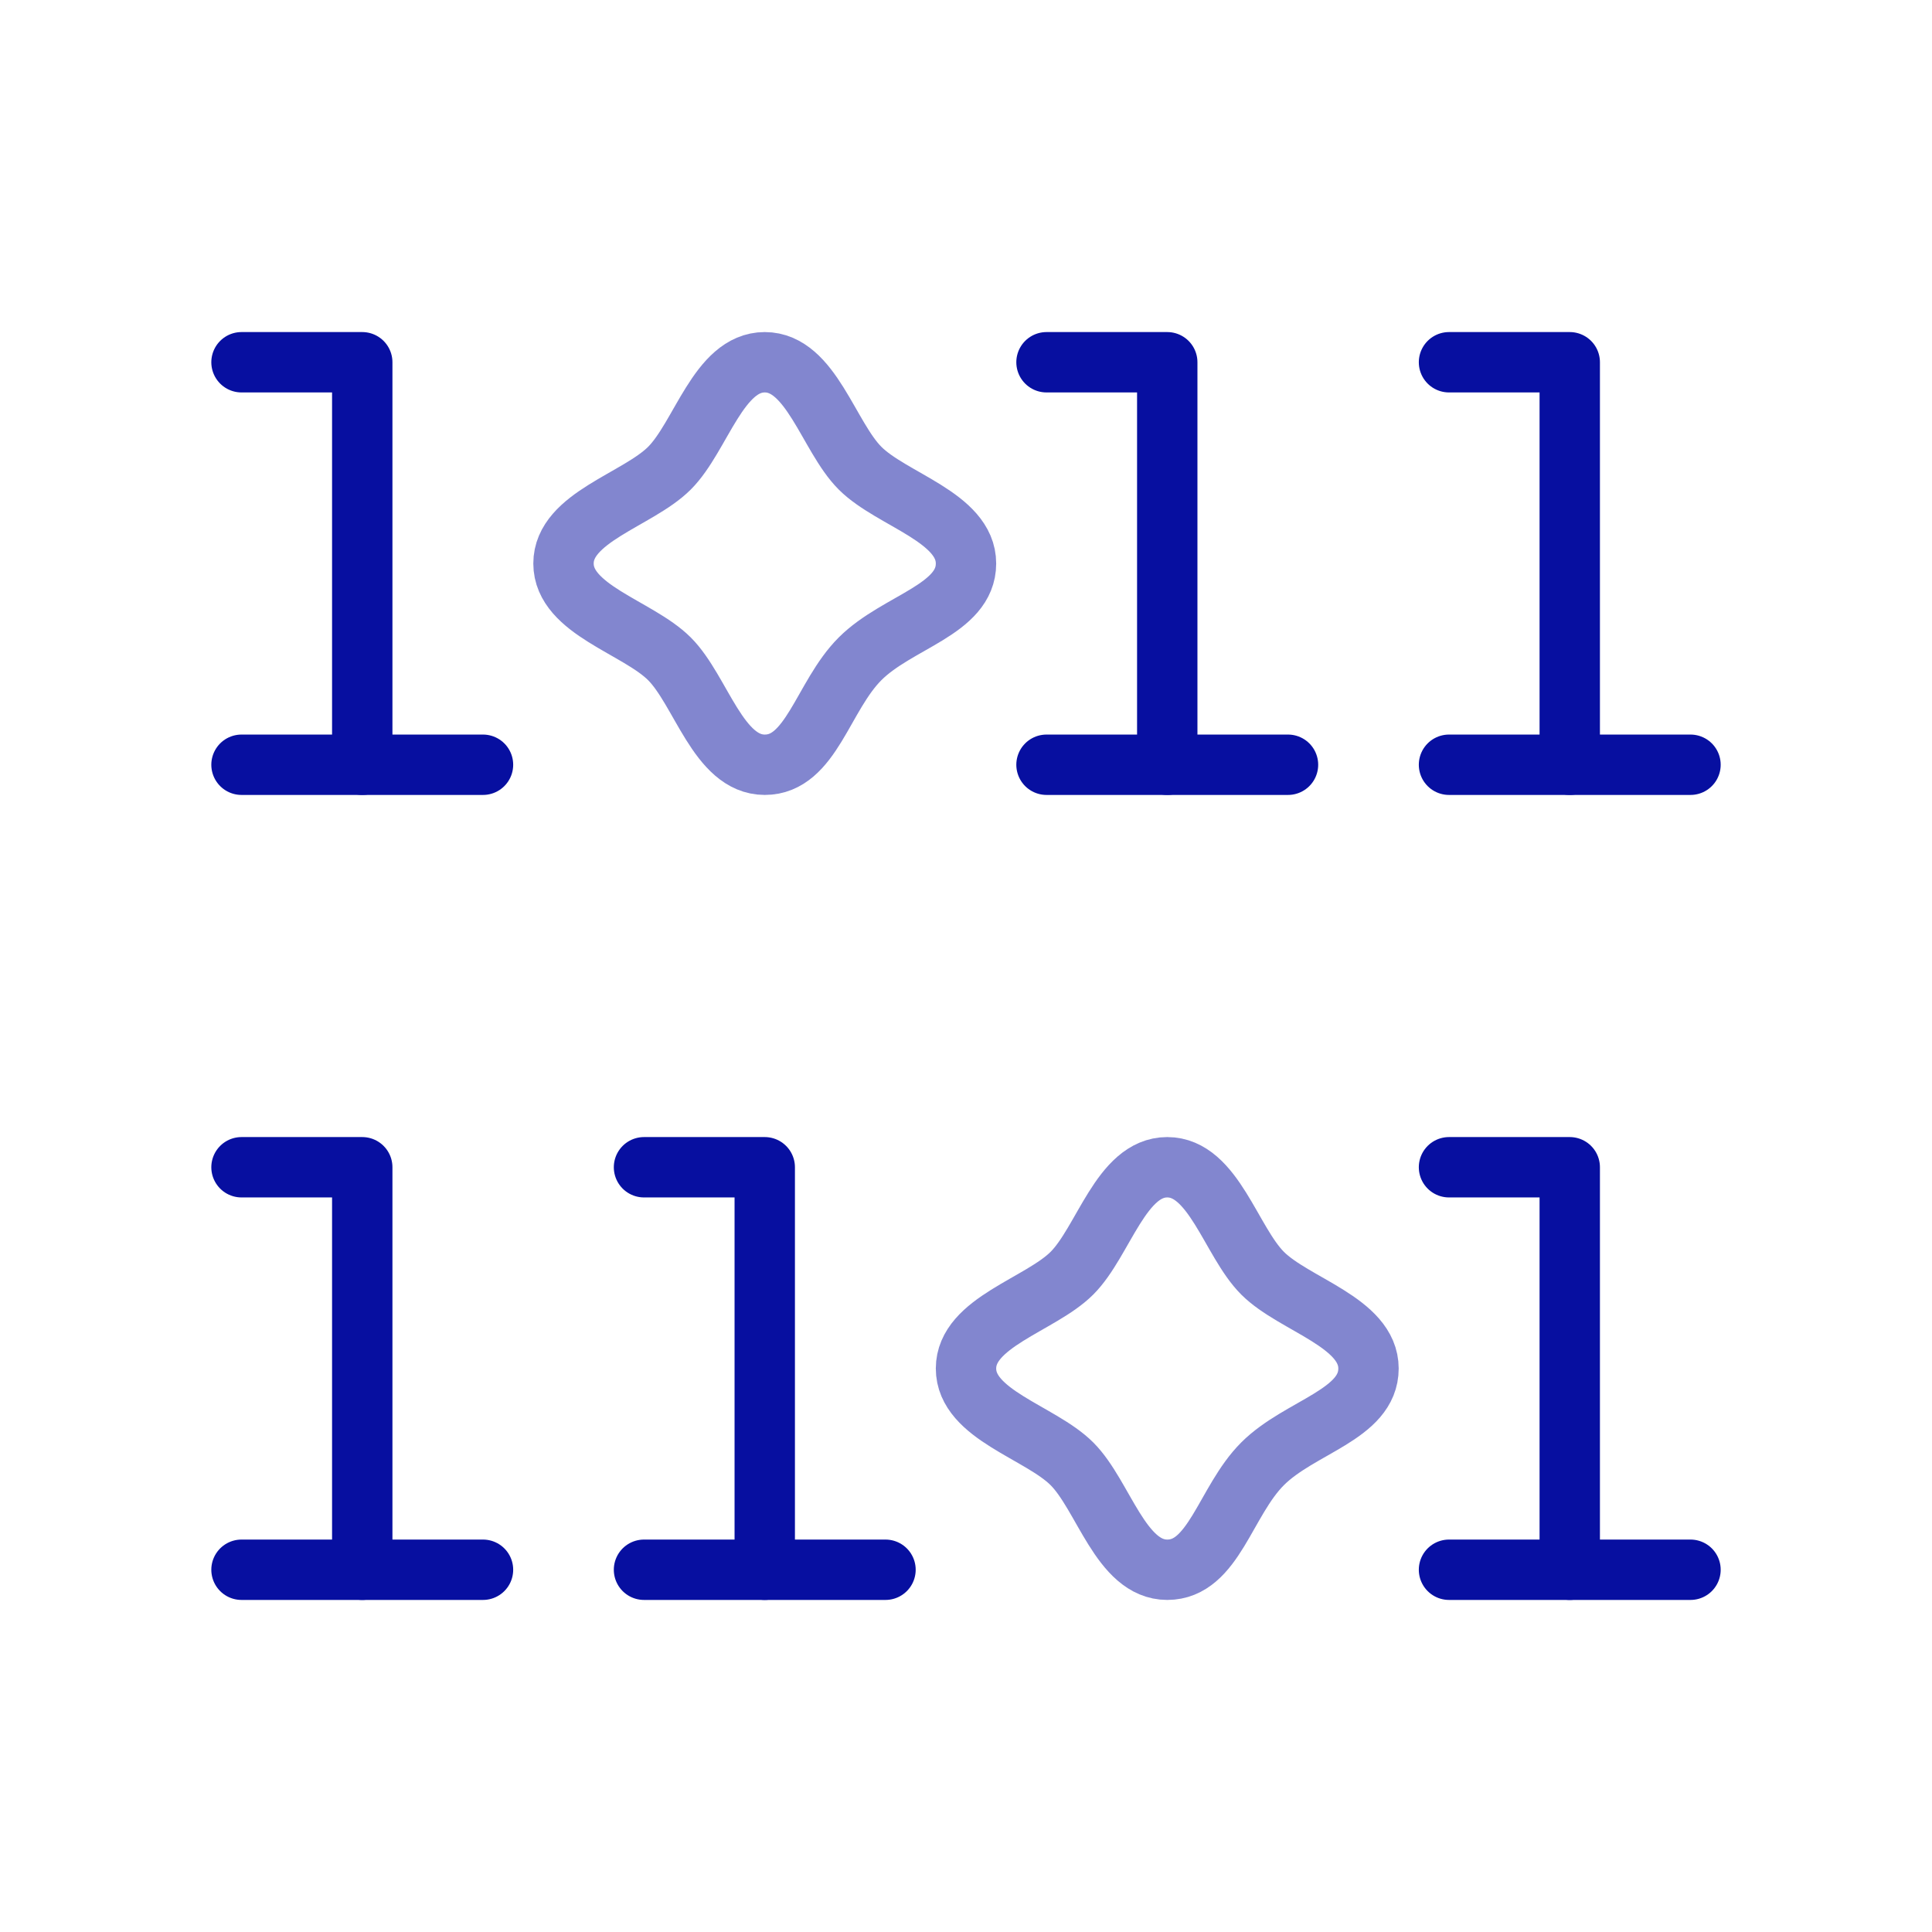
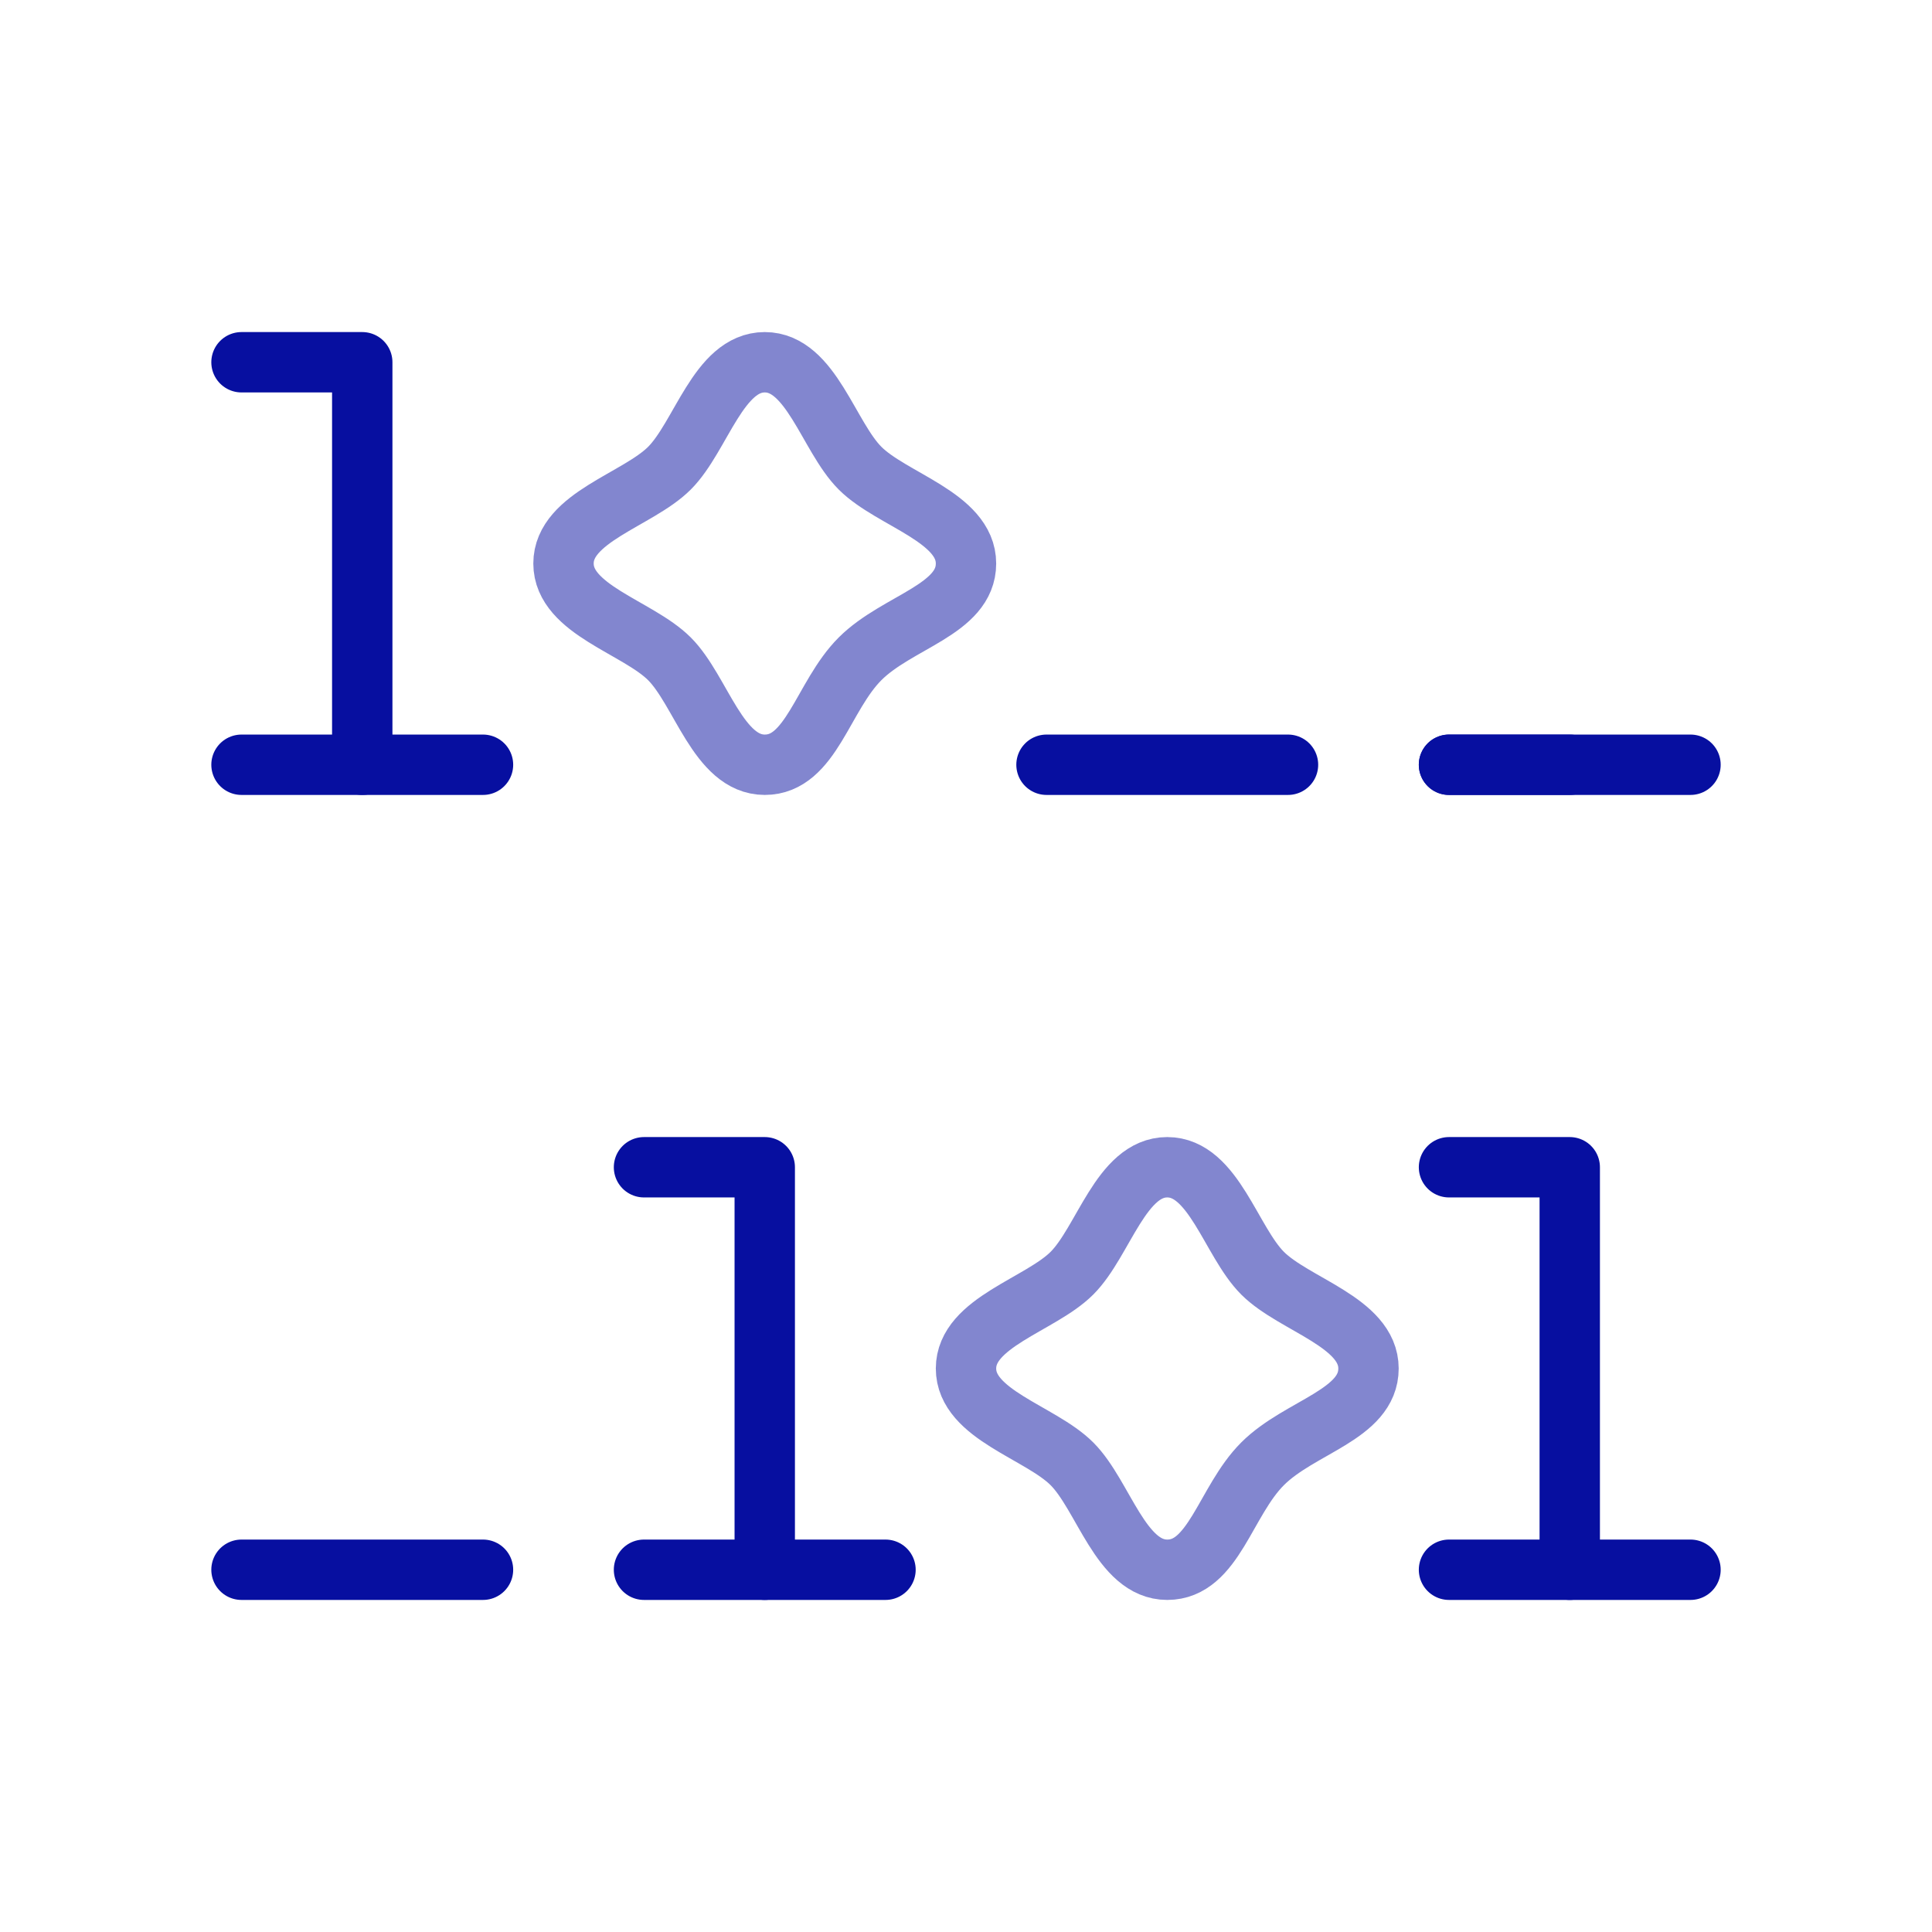
<svg xmlns="http://www.w3.org/2000/svg" width="48" height="48" viewBox="0 0 48 48" fill="none">
  <path opacity="0.5" d="M19 19C17.846 19 17.418 17.154 16.632 16.368C15.847 15.582 14 15.148 14 14C14 12.853 15.846 12.418 16.632 11.632C17.418 10.846 17.852 9 19 9C20.148 9 20.582 10.846 21.368 11.632C22.153 12.418 24 12.852 24 14C24 15.147 22.296 15.441 21.368 16.368C20.44 17.296 20.154 19 19 19Z" stroke="#070FA0" stroke-width="1.5" stroke-linecap="round" stroke-linejoin="round" />
  <path opacity="0.5" d="M29 39C27.846 39 27.418 37.154 26.632 36.368C25.847 35.582 24 35.148 24 34C24 32.853 25.846 32.418 26.632 31.632C27.418 30.846 27.852 29 29 29C30.148 29 30.582 30.846 31.368 31.632C32.153 32.418 34 32.852 34 34C34 35.147 32.295 35.441 31.368 36.368C30.44 37.296 30.154 39 29 39Z" stroke="#070FA0" stroke-width="1.5" stroke-linecap="round" stroke-linejoin="round" />
  <path d="M9 19V9H6" stroke="#070FA0" stroke-width="1.5" stroke-linecap="round" stroke-linejoin="round" />
  <path d="M6 19H12" stroke="#070FA0" stroke-width="1.5" stroke-linecap="round" stroke-linejoin="round" />
-   <path d="M9 39V29H6" stroke="#070FA0" stroke-width="1.5" stroke-linecap="round" stroke-linejoin="round" />
  <path d="M6 39H12" stroke="#070FA0" stroke-width="1.5" stroke-linecap="round" stroke-linejoin="round" />
-   <path d="M29 19V9H26" stroke="#070FA0" stroke-width="1.5" stroke-linecap="round" stroke-linejoin="round" />
  <path d="M26 19H32" stroke="#070FA0" stroke-width="1.5" stroke-linecap="round" stroke-linejoin="round" />
  <path d="M19 39V29H16" stroke="#070FA0" stroke-width="1.5" stroke-linecap="round" stroke-linejoin="round" />
  <path d="M16 39H22" stroke="#070FA0" stroke-width="1.5" stroke-linecap="round" stroke-linejoin="round" />
-   <path d="M39 19V9H36" stroke="#070FA0" stroke-width="1.5" stroke-linecap="round" stroke-linejoin="round" />
+   <path d="M39 19H36" stroke="#070FA0" stroke-width="1.5" stroke-linecap="round" stroke-linejoin="round" />
  <path d="M36 19H42" stroke="#070FA0" stroke-width="1.5" stroke-linecap="round" stroke-linejoin="round" />
  <path d="M39 39V29H36" stroke="#070FA0" stroke-width="1.5" stroke-linecap="round" stroke-linejoin="round" />
  <path d="M36 39H42" stroke="#070FA0" stroke-width="1.5" stroke-linecap="round" stroke-linejoin="round" />
</svg>